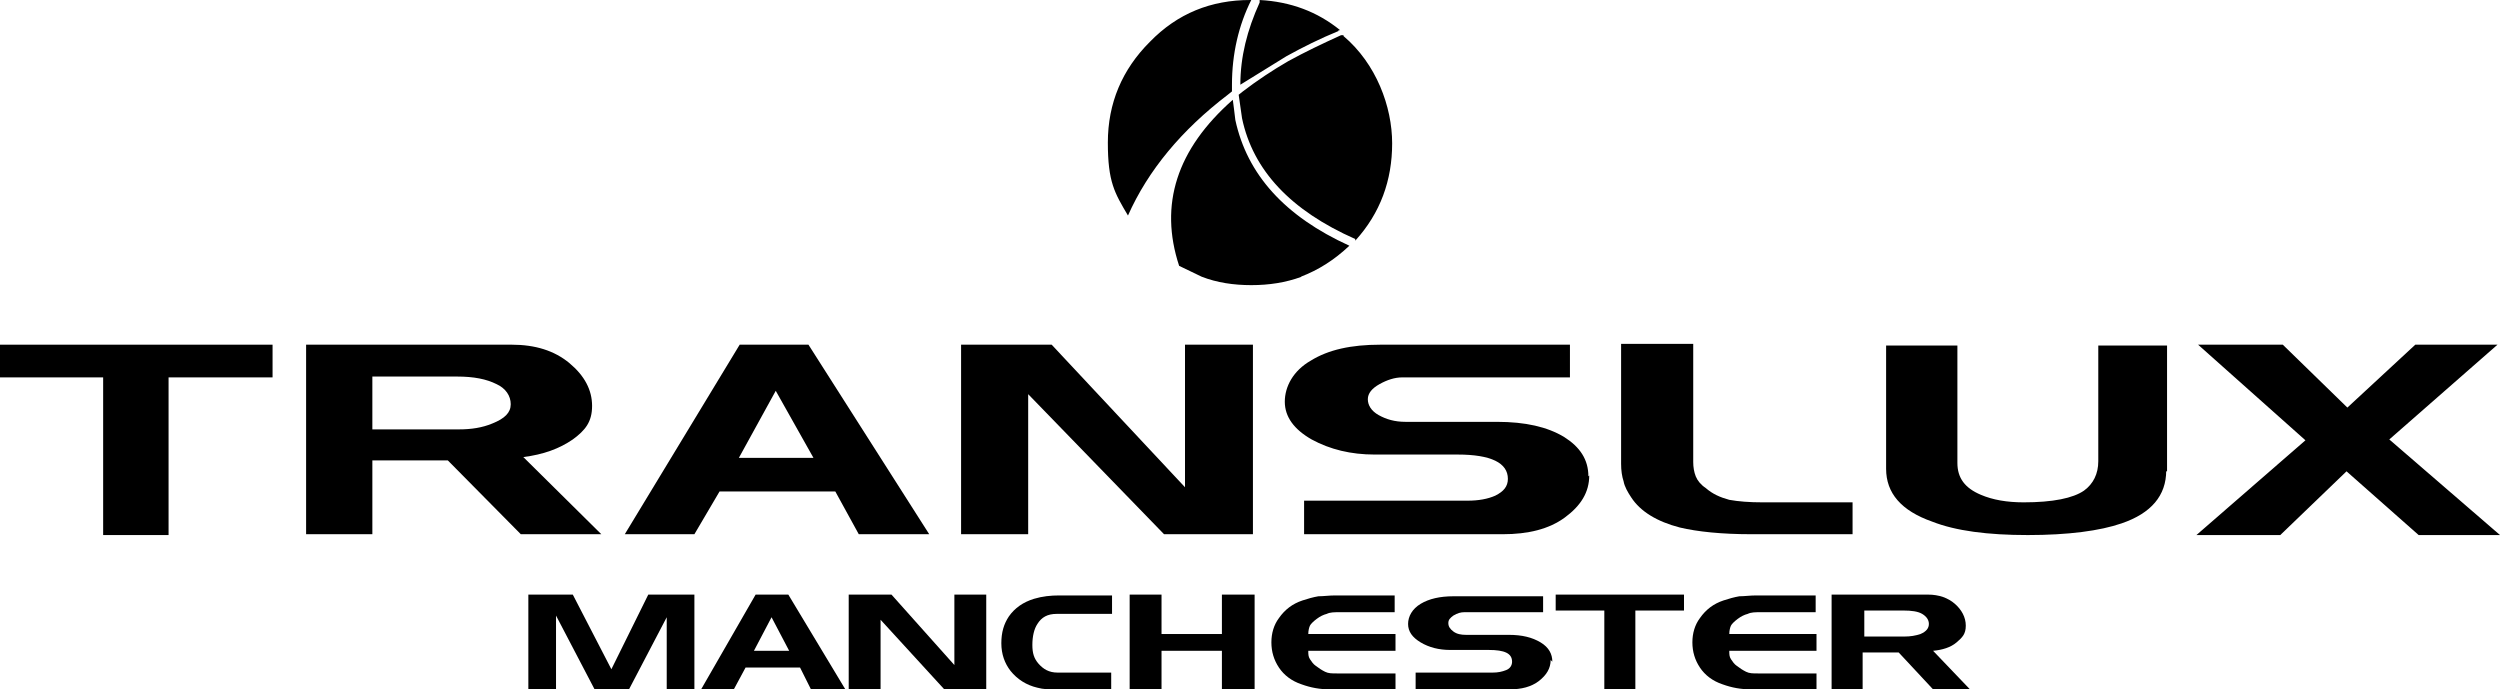
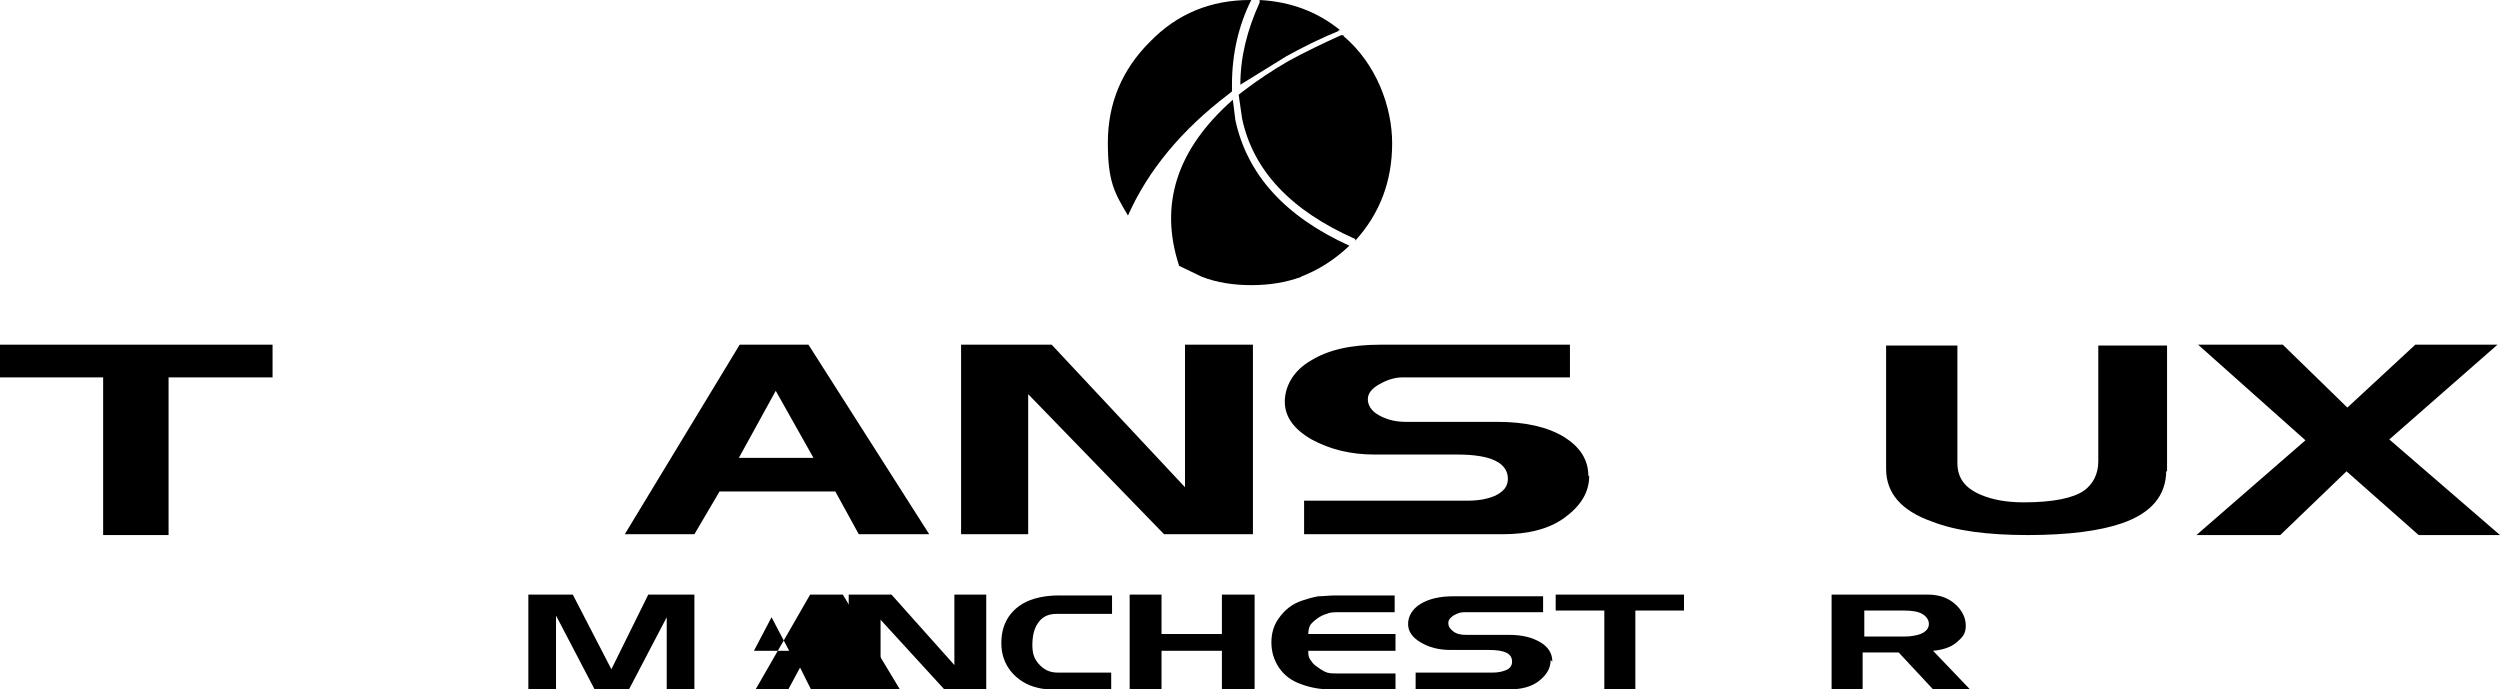
<svg xmlns="http://www.w3.org/2000/svg" id="Layer_1" version="1.1" viewBox="0 0 298.1 82.2">
  <g>
    <path d="M159.6,3.7c-2.2.9-4.2,1.9-6.2,3h0l-5.5,3.4h0c0-3.3.8-6.5,2.3-9.8v-.3c3.7.2,6.9,1.4,9.6,3.6h-.2ZM160.2,4.2h-.3c-2.2,1-4.3,2-6.3,3.1-1.9,1.1-3.7,2.3-5.4,3.6l-.5.4.4,2.8c1.3,6.2,5.8,11,13.5,14.4v.2h0c3-3.3,4.4-7.2,4.4-11.6s-1.9-9.5-5.8-12.8M155.1,33c2.1-.8,4-2,5.8-3.7-7.7-3.5-12.2-8.5-13.6-15h0c0-.1-.3-2.4-.3-2.4-6.7,5.9-8.8,12.5-6.4,19.8l2.7,1.3c1.8.7,3.8,1,5.9,1s4.1-.3,6-1M149.1,0h0c-4.7,0-8.7,1.6-12,5-3.3,3.3-5,7.3-5,12s.8,6,2.4,8.7c2.4-5.4,6.4-10.2,11.9-14.4l.5-.4v-.8C146.9,6.4,147.7,3,149.2,0" />
    <polygon points="32.5 45 20.1 45 20.1 63.8 12.3 63.8 12.3 45 0 45 0 41.1 32.5 41.1 32.5 45" />
-     <path d="M71.6,63.7h-9.5l-8.7-8.8h-9v8.8h-7.9v-22.6h24.5c2.8,0,5.1.7,6.9,2.2,1.8,1.5,2.7,3.2,2.7,5.1s-.8,2.9-2.3,4c-1.6,1.1-3.5,1.8-5.9,2.1l9.3,9.2h0ZM60.9,48.2c0-1-.6-1.9-1.7-2.4-1.2-.6-2.7-.9-4.7-.9h-10.1v6.3h10.3c1.5,0,2.8-.2,4-.7,1.5-.6,2.2-1.3,2.2-2.3" />
    <path d="M110.8,63.7h-8.4l-2.8-5.1h-13.8l-3,5.1h-8.3l13.7-22.6h8.2l14.4,22.6h0ZM97,54.6l-4.5-8-4.4,8h8.9Z" />
    <polygon points="149.4 63.7 138.8 63.7 122.6 47 122.6 63.7 114.6 63.7 114.6 41.1 125.4 41.1 141.3 58.1 141.3 41.1 149.4 41.1 149.4 63.7" />
    <path d="M189.5,56.7c0,2-1,3.6-2.9,5s-4.4,2-7.4,2h-23.7v-4h19.5c1.3,0,2.4-.2,3.3-.6,1-.5,1.5-1.1,1.5-2,0-1.9-2-2.9-6-2.9h-9.9c-2.8,0-5.3-.6-7.5-1.8-2.1-1.2-3.2-2.7-3.2-4.5s1-3.7,3.1-4.9c2.1-1.3,4.8-1.9,8.3-1.9h22.6v3.9h-20c-.9,0-1.8.3-2.7.8s-1.4,1.1-1.4,1.8.4,1.4,1.3,1.9c.9.5,1.9.8,3.2.8h10.9c3.4,0,6,.6,8,1.8,1.9,1.2,2.9,2.7,2.9,4.7" />
-     <path d="M220.9,63.7h-12.1c-3.5,0-6.4-.3-8.5-.8-2.7-.7-4.7-1.9-5.8-3.6-.4-.6-.8-1.3-.9-1.9-.2-.6-.3-1.3-.3-2.1v-14.3h8.6v14.1c0,.6.1,1.2.3,1.7s.6,1,1.2,1.4c.8.7,1.7,1.1,2.8,1.4,1.1.2,2.4.3,4,.3h10.7v3.7h0Z" />
    <path d="M258.3,56.1c0,3-1.8,5.1-5.3,6.3-2.6.9-6.4,1.4-11.2,1.4s-8.6-.5-11.4-1.6c-3.7-1.3-5.5-3.4-5.5-6.3v-14.7h8.5v14c0,1.8.9,3,2.8,3.8,1.4.6,3.1.9,5.1.9,3.5,0,5.9-.5,7.2-1.4,1.1-.8,1.7-2,1.7-3.5v-13.8h8.2v15h-.1Z" />
    <polygon points="298.1 63.8 288.4 63.8 279.8 56.2 271.9 63.8 261.9 63.8 274.9 52.5 262.1 41.1 272.2 41.1 279.9 48.6 288 41.1 297.8 41.1 284.9 52.4 298.1 63.8" />
  </g>
  <g>
    <path d="M82.9,82.2h-3.4v-8.6l-4.5,8.6h-4.1l-4.6-8.8v8.8h-3.3v-11.3h5.3l4.6,8.9,4.4-8.9h5.5v11.3Z" />
-     <path d="M100.6,82.2h-3.9l-1.3-2.6h-6.5l-1.4,2.6h-3.9l6.5-11.3h3.9l6.8,11.3ZM94.1,77.6l-2.1-4-2.1,4h4.2Z" />
+     <path d="M100.6,82.2h-3.9l-1.3-2.6l-1.4,2.6h-3.9l6.5-11.3h3.9l6.8,11.3ZM94.1,77.6l-2.1-4-2.1,4h4.2Z" />
    <path d="M117.6,82.2h-5l-7.6-8.3v8.3h-3.8v-11.3h5.1l7.5,8.4v-8.4h3.8v11.3Z" />
    <path d="M132.8,82.2h-7c-.7,0-1.4,0-2.1-.2-1.3-.3-2.4-1-3.2-2-.7-.9-1.1-2-1.1-3.3s.3-2.3.9-3.2c.7-1,1.7-1.7,3-2.1,1-.3,2-.4,3-.4h6.3v2.2h-6.6c-1.1,0-1.8.4-2.3,1.2-.4.6-.6,1.5-.6,2.5s.2,1.6.7,2.2c.6.7,1.3,1.1,2.3,1.1h6.4v2Z" />
    <path d="M149.6,82.2h-3.9v-4.6h-7.2v4.6h-3.8v-11.3h3.8v4.7h7.2v-4.7h3.9v11.3Z" />
    <path d="M166.3,82.2h-7.7c-1.2,0-2.3-.2-3.4-.6-1.2-.4-2.1-1.1-2.7-2-.6-.9-.9-1.9-.9-3s.3-2.1.9-2.9c.7-1,1.6-1.7,2.8-2.1.6-.2,1.3-.4,1.9-.5.6,0,1.3-.1,2-.1h7.1v2h-6.6c-.6,0-1.1,0-1.5.2-.4.1-.8.3-1.2.6-.4.3-.7.6-.8.8s-.2.6-.2,1h10.4v2h-10.4c0,.4,0,.7.2,1s.4.6.7.8c.4.3.7.5,1.1.7.4.2.8.2,1.4.2h7v1.9Z" />
    <path d="M184.9,78.7c0,1-.5,1.8-1.4,2.5-.9.7-2.1,1-3.5,1h-11.2v-2h9.2c.6,0,1.1-.1,1.6-.3.5-.2.7-.6.7-1,0-1-.9-1.4-2.8-1.4h-4.6c-1.3,0-2.5-.3-3.5-.9s-1.5-1.3-1.5-2.2.5-1.8,1.5-2.4c1-.6,2.3-.9,3.9-.9h10.7v1.9h-9.4c-.4,0-.8.1-1.3.4-.4.3-.6.5-.6.9s.2.7.6,1c.4.3.9.4,1.5.4h5.1c1.6,0,2.8.3,3.8.9s1.4,1.4,1.4,2.3Z" />
    <path d="M200.9,72.8h-5.9v9.4h-3.7v-9.4h-5.8v-1.9h15.3v1.9Z" />
-     <path d="M216.5,82.2h-7.7c-1.2,0-2.3-.2-3.4-.6-1.2-.4-2.1-1.1-2.7-2-.6-.9-.9-1.9-.9-3s.3-2.1.9-2.9c.7-1,1.6-1.7,2.8-2.1.6-.2,1.3-.4,1.9-.5.6,0,1.3-.1,2-.1h7.1v2h-6.6c-.6,0-1.1,0-1.5.2-.4.1-.8.3-1.2.6-.4.3-.7.6-.8.8s-.2.6-.2,1h10.4v2h-10.4c0,.4,0,.7.2,1s.4.6.7.8c.4.3.7.5,1.1.7.4.2.8.2,1.4.2h7v1.9Z" />
    <path d="M235,82.2h-4.5l-4.1-4.4h-4.3v4.4h-3.7v-11.3h11.5c1.3,0,2.4.4,3.2,1.1s1.3,1.6,1.3,2.6-.4,1.4-1.1,2-1.7.9-2.8,1l4.4,4.6ZM230,74.4c0-.5-.3-.9-.8-1.2-.5-.3-1.3-.4-2.2-.4h-4.7v3.1h4.8c.7,0,1.3-.1,1.9-.3.7-.3,1-.7,1-1.2Z" />
  </g>
</svg>